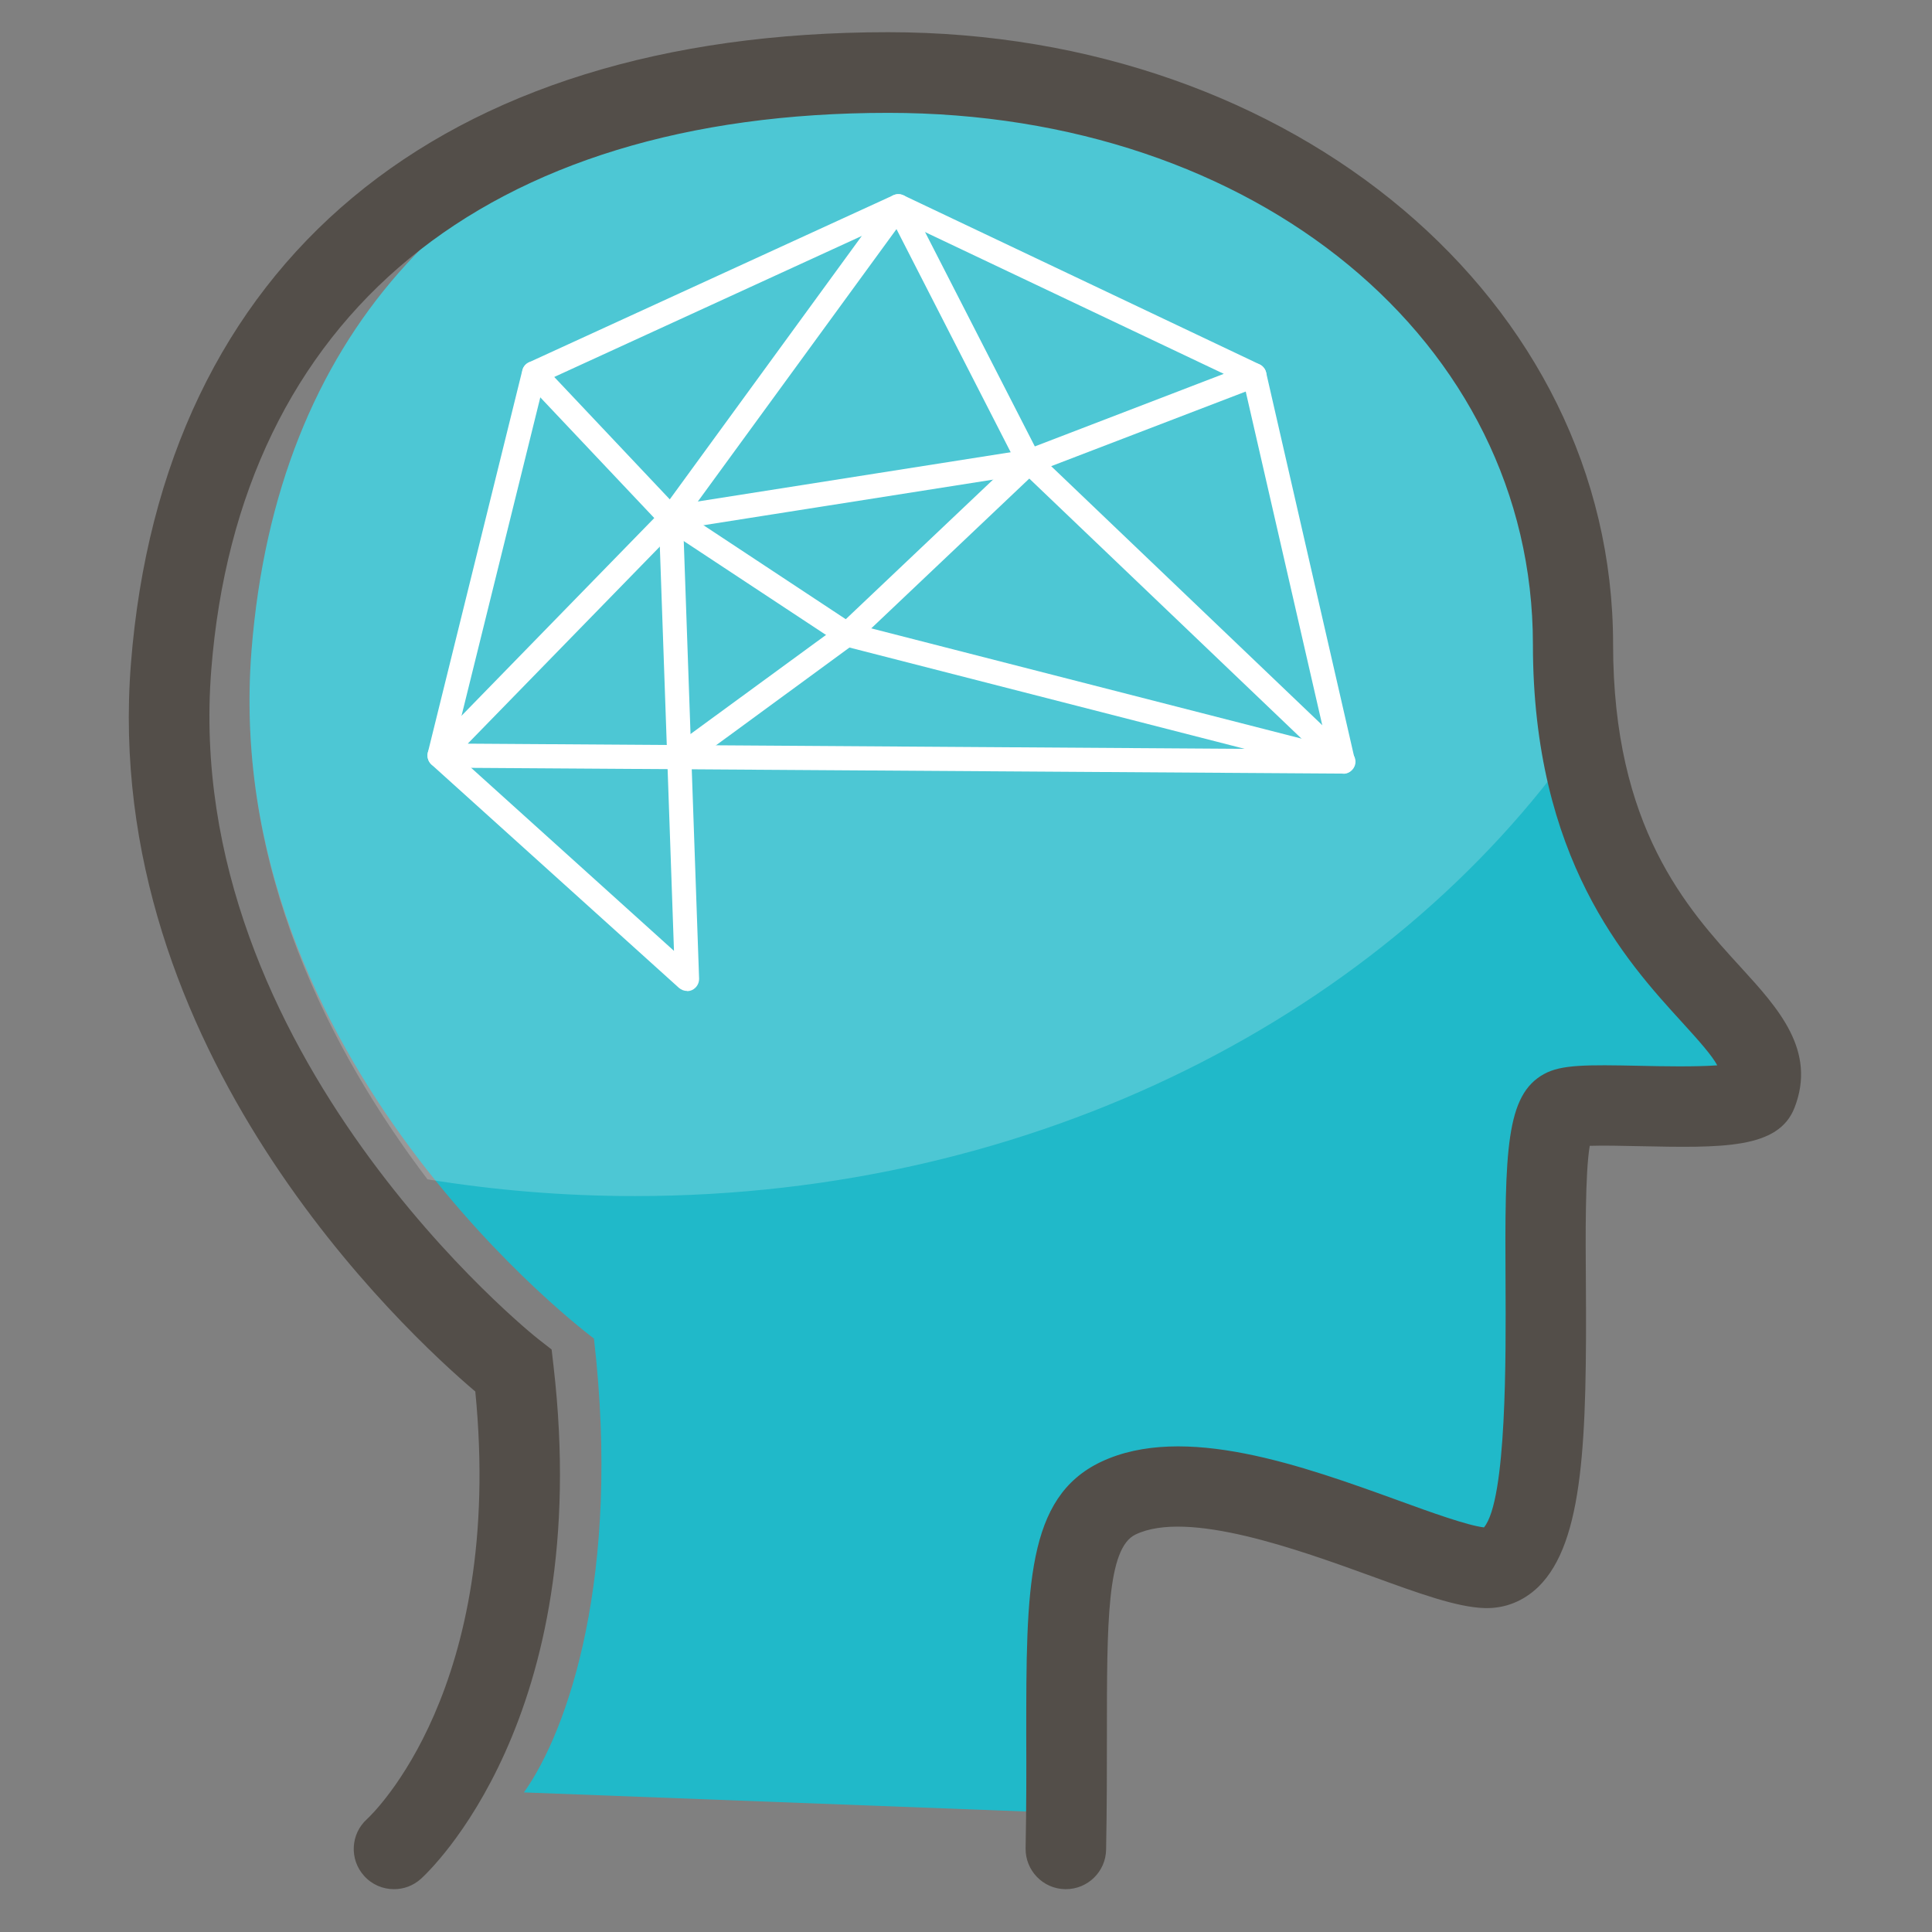
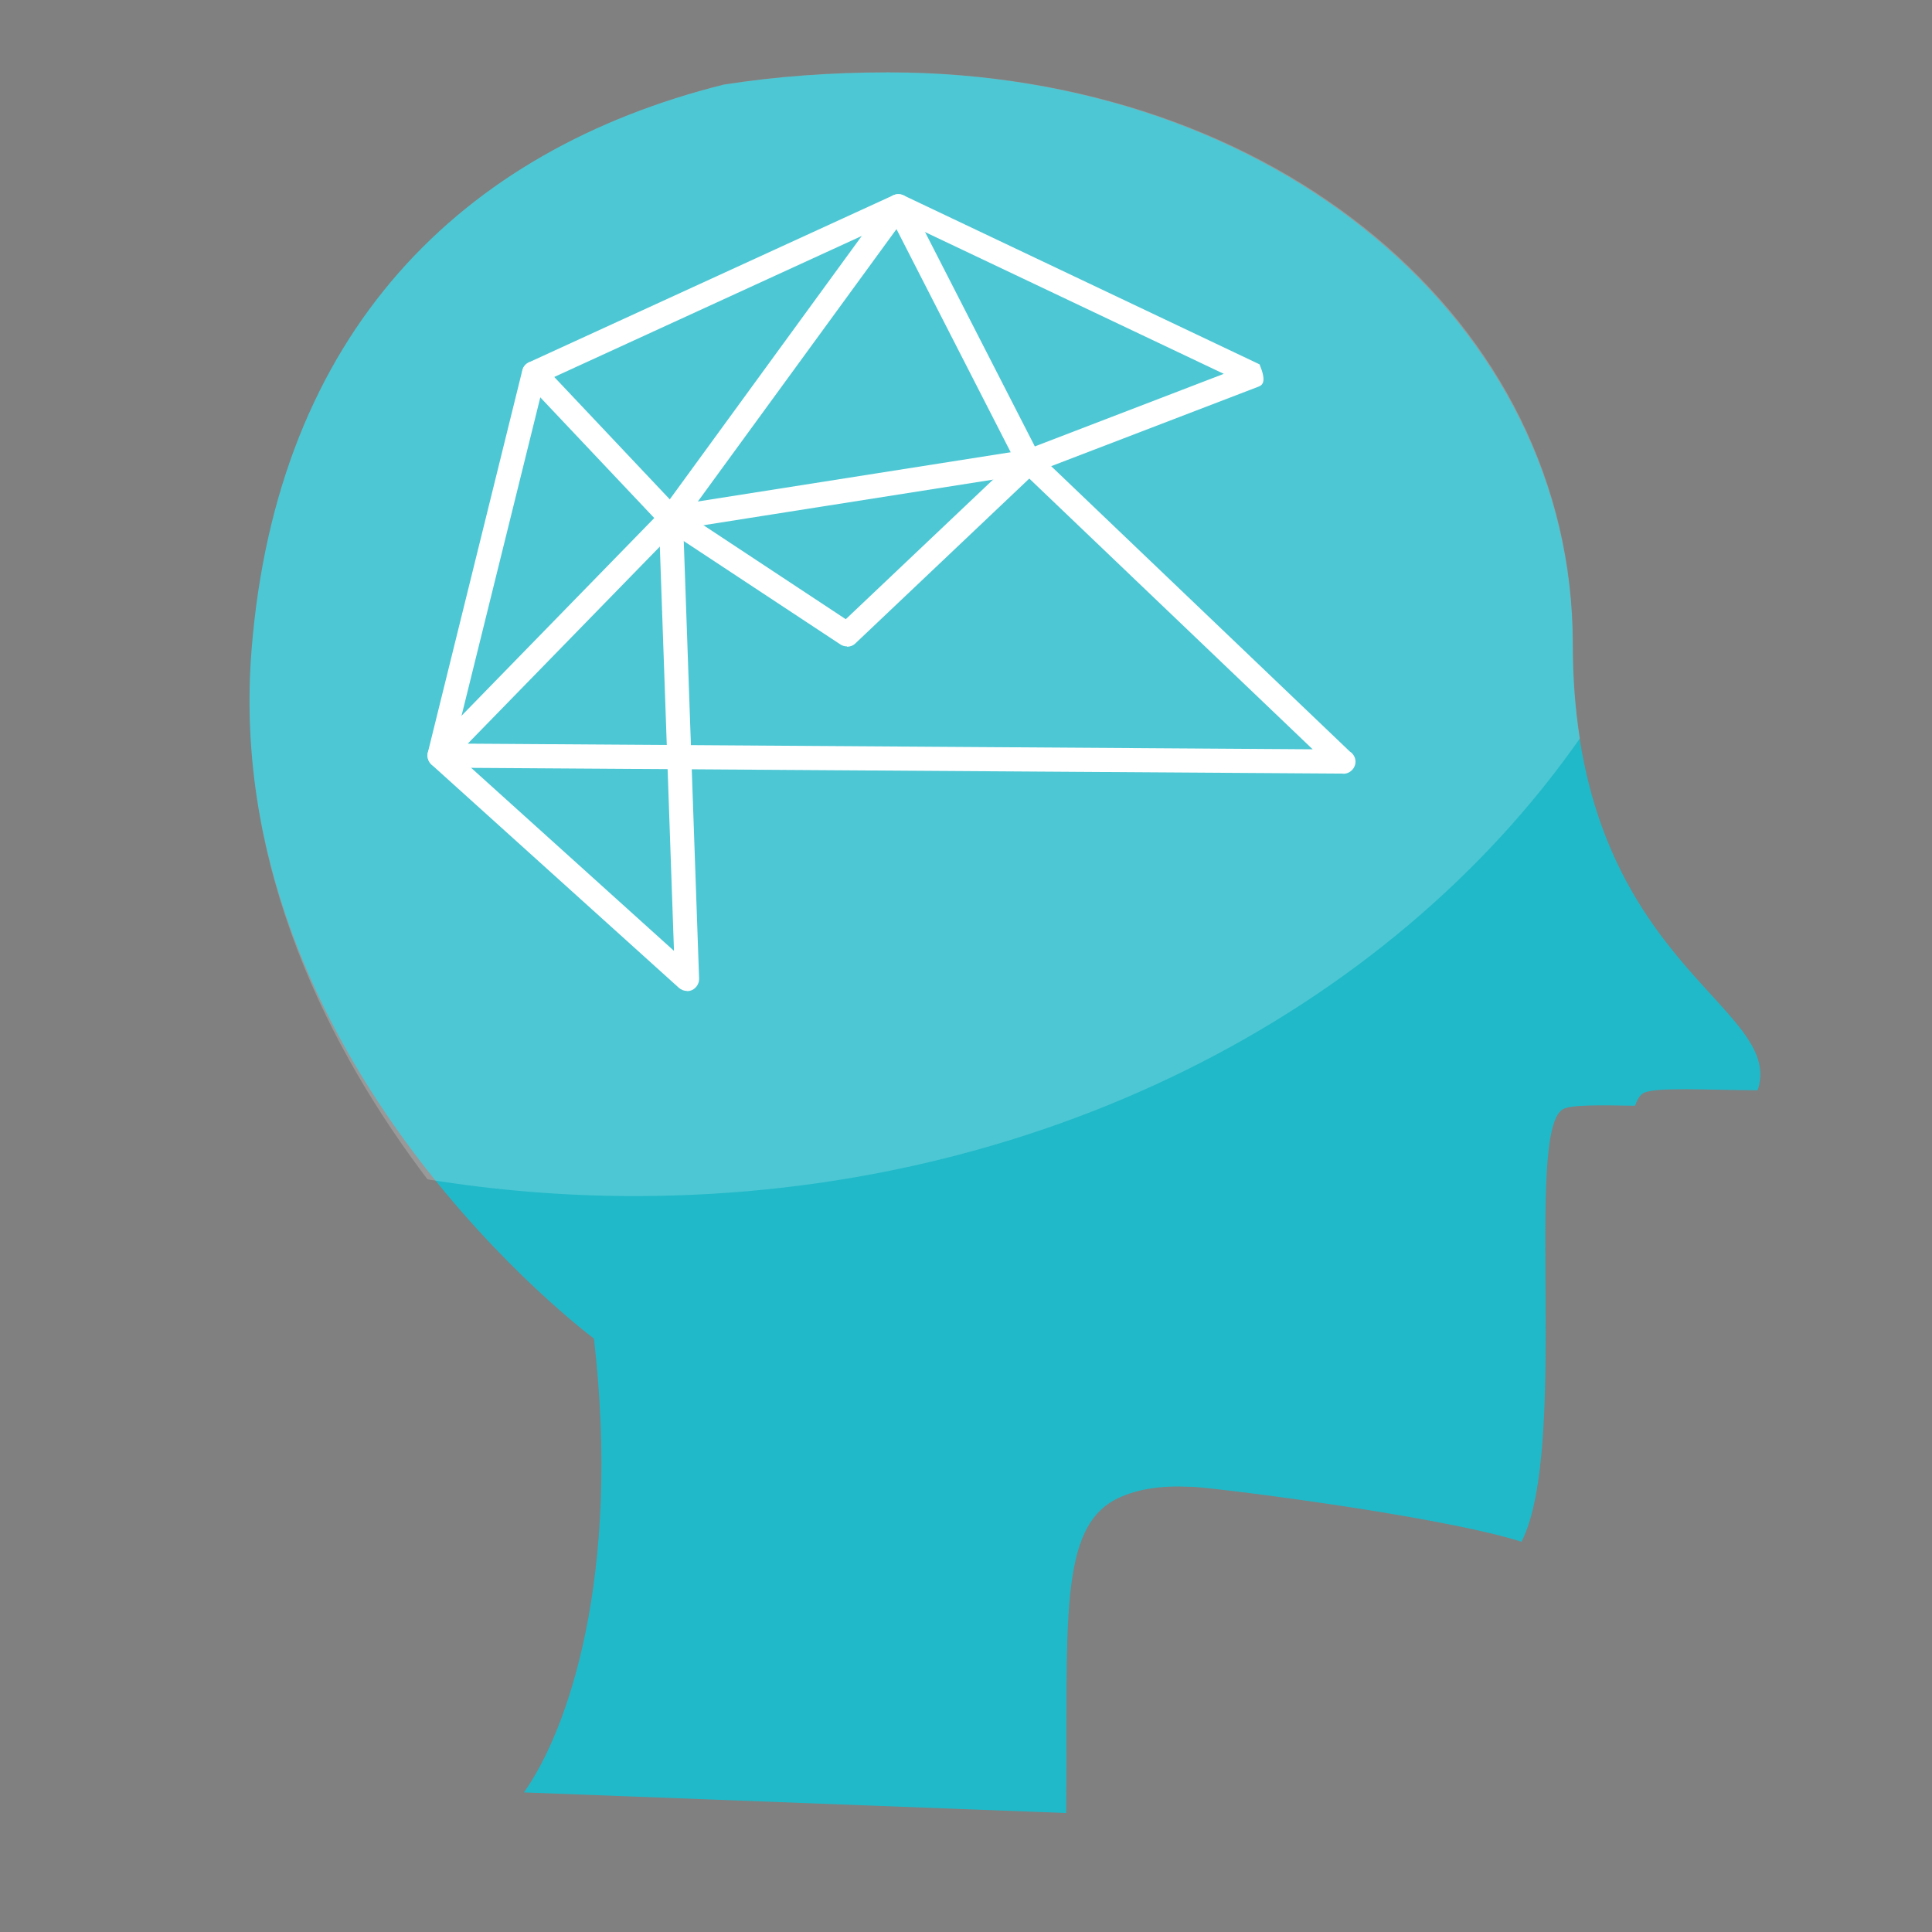
<svg xmlns="http://www.w3.org/2000/svg" width="120" height="120" viewBox="0 0 120 120" fill="none">
  <rect x="0" y="0" width="120" height="120" fill="#808080" stroke="none" />
  <path d="M55.162 4.5C51.622 4.5 48.212 4.75 44.952 5.26C28.652 9.33 17.182 20.64 15.622 40.41C13.612 65.89 36.892 83.14 36.892 83.14C38.592 97.91 35.282 107.48 32.542 111.33L66.222 112.61C66.332 100.82 65.682 94.84 69.452 93.05C70.722 92.45 72.262 92.26 73.932 92.35C74.102 92.24 89.132 94.06 94.502 95.76C97.492 89.93 94.642 70.24 97.082 68.89C97.592 68.61 99.442 68.64 101.552 68.68C101.692 68.29 101.862 68.01 102.082 67.89C102.802 67.5 106.172 67.71 109.172 67.72C110.962 62.36 97.682 59.86 97.682 40C97.682 20.14 79.232 4.5 55.162 4.5Z" fill="#20B9C9" />
  <path opacity="0.2" d="M98.132 45.87C97.852 44.1 97.692 42.16 97.692 40C97.692 19.94 79.232 4.49 55.162 4.49C51.622 4.49 48.212 4.74 44.952 5.25C28.652 9.33 17.182 20.64 15.622 40.41C14.552 53.95 20.632 65.45 26.552 73.25C30.722 73.93 35.022 74.29 39.422 74.29C64.402 74.29 86.232 62.88 98.132 45.86V45.87Z" fill="#FEFEFE" />
-   <path d="M24.472 117.34C23.782 117.34 23.102 117.06 22.612 116.51C21.692 115.49 21.772 113.91 22.792 112.99C23.162 112.65 31.332 104.86 29.522 86.43C25.192 82.76 6.242 65.23 8.132 41.22C10.092 16.29 27.242 2 55.162 2C80.412 2 100.192 18.7 100.192 40.01C100.192 51.39 104.782 56.43 108.142 60.1C110.452 62.63 112.842 65.25 111.462 68.8C110.462 71.37 107.002 71.3 101.762 71.19C100.792 71.17 99.572 71.14 98.742 71.17C98.452 72.89 98.482 76.77 98.502 79.72C98.562 89.3 98.392 95.78 95.552 98.56C94.622 99.46 93.462 99.92 92.202 99.88C90.502 99.83 88.152 98.98 85.192 97.9C80.642 96.25 73.772 93.76 70.532 95.31C68.752 96.16 68.752 100.79 68.752 107.8C68.752 109.91 68.752 112.27 68.702 114.88C68.682 116.25 67.562 117.34 66.202 117.34H66.162C64.782 117.32 63.682 116.18 63.702 114.8C63.752 112.22 63.752 109.9 63.742 107.81C63.742 98.58 63.742 93.01 68.382 90.8C73.512 88.37 80.932 91.05 86.892 93.21C88.892 93.94 91.152 94.75 92.172 94.87C93.592 93.17 93.532 84.15 93.512 79.76C93.462 71.44 93.532 68.01 95.902 66.71C96.972 66.12 98.512 66.13 101.882 66.2C103.182 66.23 105.322 66.27 106.662 66.17C106.332 65.56 105.592 64.72 104.462 63.48C101.002 59.69 95.212 53.34 95.212 40.02C95.212 21.2 78.002 7.01 55.182 7.01C30.172 7 14.852 19.61 13.122 41.61C11.242 65.48 33.212 83.01 33.442 83.18L34.262 83.82L34.382 84.86C36.912 106.76 26.582 116.3 26.142 116.7C25.662 117.13 25.072 117.34 24.472 117.34Z" fill="#534E49" />
-   <path d="M42.672 61.55C42.492 61.55 42.312 61.48 42.172 61.36L26.802 47.49C26.602 47.31 26.512 47.02 26.572 46.75L32.442 23C32.492 22.78 32.652 22.59 32.862 22.5L55.482 12.13C55.682 12.04 55.912 12.04 56.112 12.13L78.232 22.63C78.502 22.76 78.672 23.04 78.662 23.34C78.652 23.64 78.462 23.9 78.182 24.01L64.182 29.38C64.182 29.38 64.082 29.41 64.032 29.42L42.442 32.82L43.422 60.78C43.432 61.08 43.262 61.36 42.992 61.49C42.892 61.54 42.782 61.56 42.672 61.56V61.55ZM28.132 46.67L41.862 59.06L40.922 32.2C40.912 31.82 41.182 31.49 41.552 31.43L63.722 27.94L76.012 23.22L55.782 13.62L33.802 23.7L28.122 46.66L28.132 46.67Z" fill="white" />
+   <path d="M42.672 61.55C42.492 61.55 42.312 61.48 42.172 61.36L26.802 47.49C26.602 47.31 26.512 47.02 26.572 46.75L32.442 23C32.492 22.78 32.652 22.59 32.862 22.5L55.482 12.13C55.682 12.04 55.912 12.04 56.112 12.13L78.232 22.63C78.652 23.64 78.462 23.9 78.182 24.01L64.182 29.38C64.182 29.38 64.082 29.41 64.032 29.42L42.442 32.82L43.422 60.78C43.432 61.08 43.262 61.36 42.992 61.49C42.892 61.54 42.782 61.56 42.672 61.56V61.55ZM28.132 46.67L41.862 59.06L40.922 32.2C40.912 31.82 41.182 31.49 41.552 31.43L63.722 27.94L76.012 23.22L55.782 13.62L33.802 23.7L28.122 46.66L28.132 46.67Z" fill="white" />
  <path d="M83.442 48.05C83.442 48.05 83.432 48.05 83.422 48.05L27.302 47.68C27.002 47.68 26.732 47.5 26.612 47.22C26.492 46.94 26.552 46.62 26.762 46.41L41.102 31.7L55.192 12.37C55.342 12.16 55.602 12.04 55.852 12.06C56.112 12.08 56.342 12.23 56.462 12.47L64.532 28.23L83.842 46.68C84.052 46.81 84.192 47.05 84.192 47.31C84.192 47.72 83.852 48.06 83.442 48.06V48.05ZM29.062 46.19L81.532 46.54L63.402 29.22C63.342 29.16 63.292 29.09 63.252 29.02L55.682 14.23L42.272 32.62C42.272 32.62 42.232 32.68 42.202 32.7L29.052 46.19H29.062Z" fill="white" />
  <path d="M52.612 40.15C52.472 40.15 52.322 40.11 52.202 40.03L41.262 32.81C41.262 32.81 41.172 32.74 41.132 32.7L32.632 23.7C32.352 23.4 32.362 22.92 32.662 22.64C32.962 22.36 33.442 22.37 33.722 22.67L42.162 31.61L52.532 38.46L63.412 28.15C63.712 27.87 64.182 27.88 64.472 28.18C64.752 28.48 64.742 28.96 64.442 29.24L53.132 39.96C52.992 40.1 52.802 40.17 52.612 40.17V40.15Z" fill="white" />
-   <path d="M83.422 48.05C83.362 48.05 83.302 48.05 83.232 48.03L52.762 40.22L42.632 47.64C42.302 47.88 41.832 47.81 41.582 47.48C41.342 47.15 41.412 46.68 41.742 46.43L52.162 38.81C52.342 38.68 52.572 38.63 52.792 38.69L82.412 46.28L77.182 23.48C77.092 23.08 77.342 22.67 77.742 22.58C78.152 22.49 78.552 22.74 78.642 23.14L84.142 47.14C84.202 47.39 84.122 47.66 83.932 47.84C83.792 47.98 83.602 48.05 83.412 48.05H83.422Z" fill="white" />
</svg>